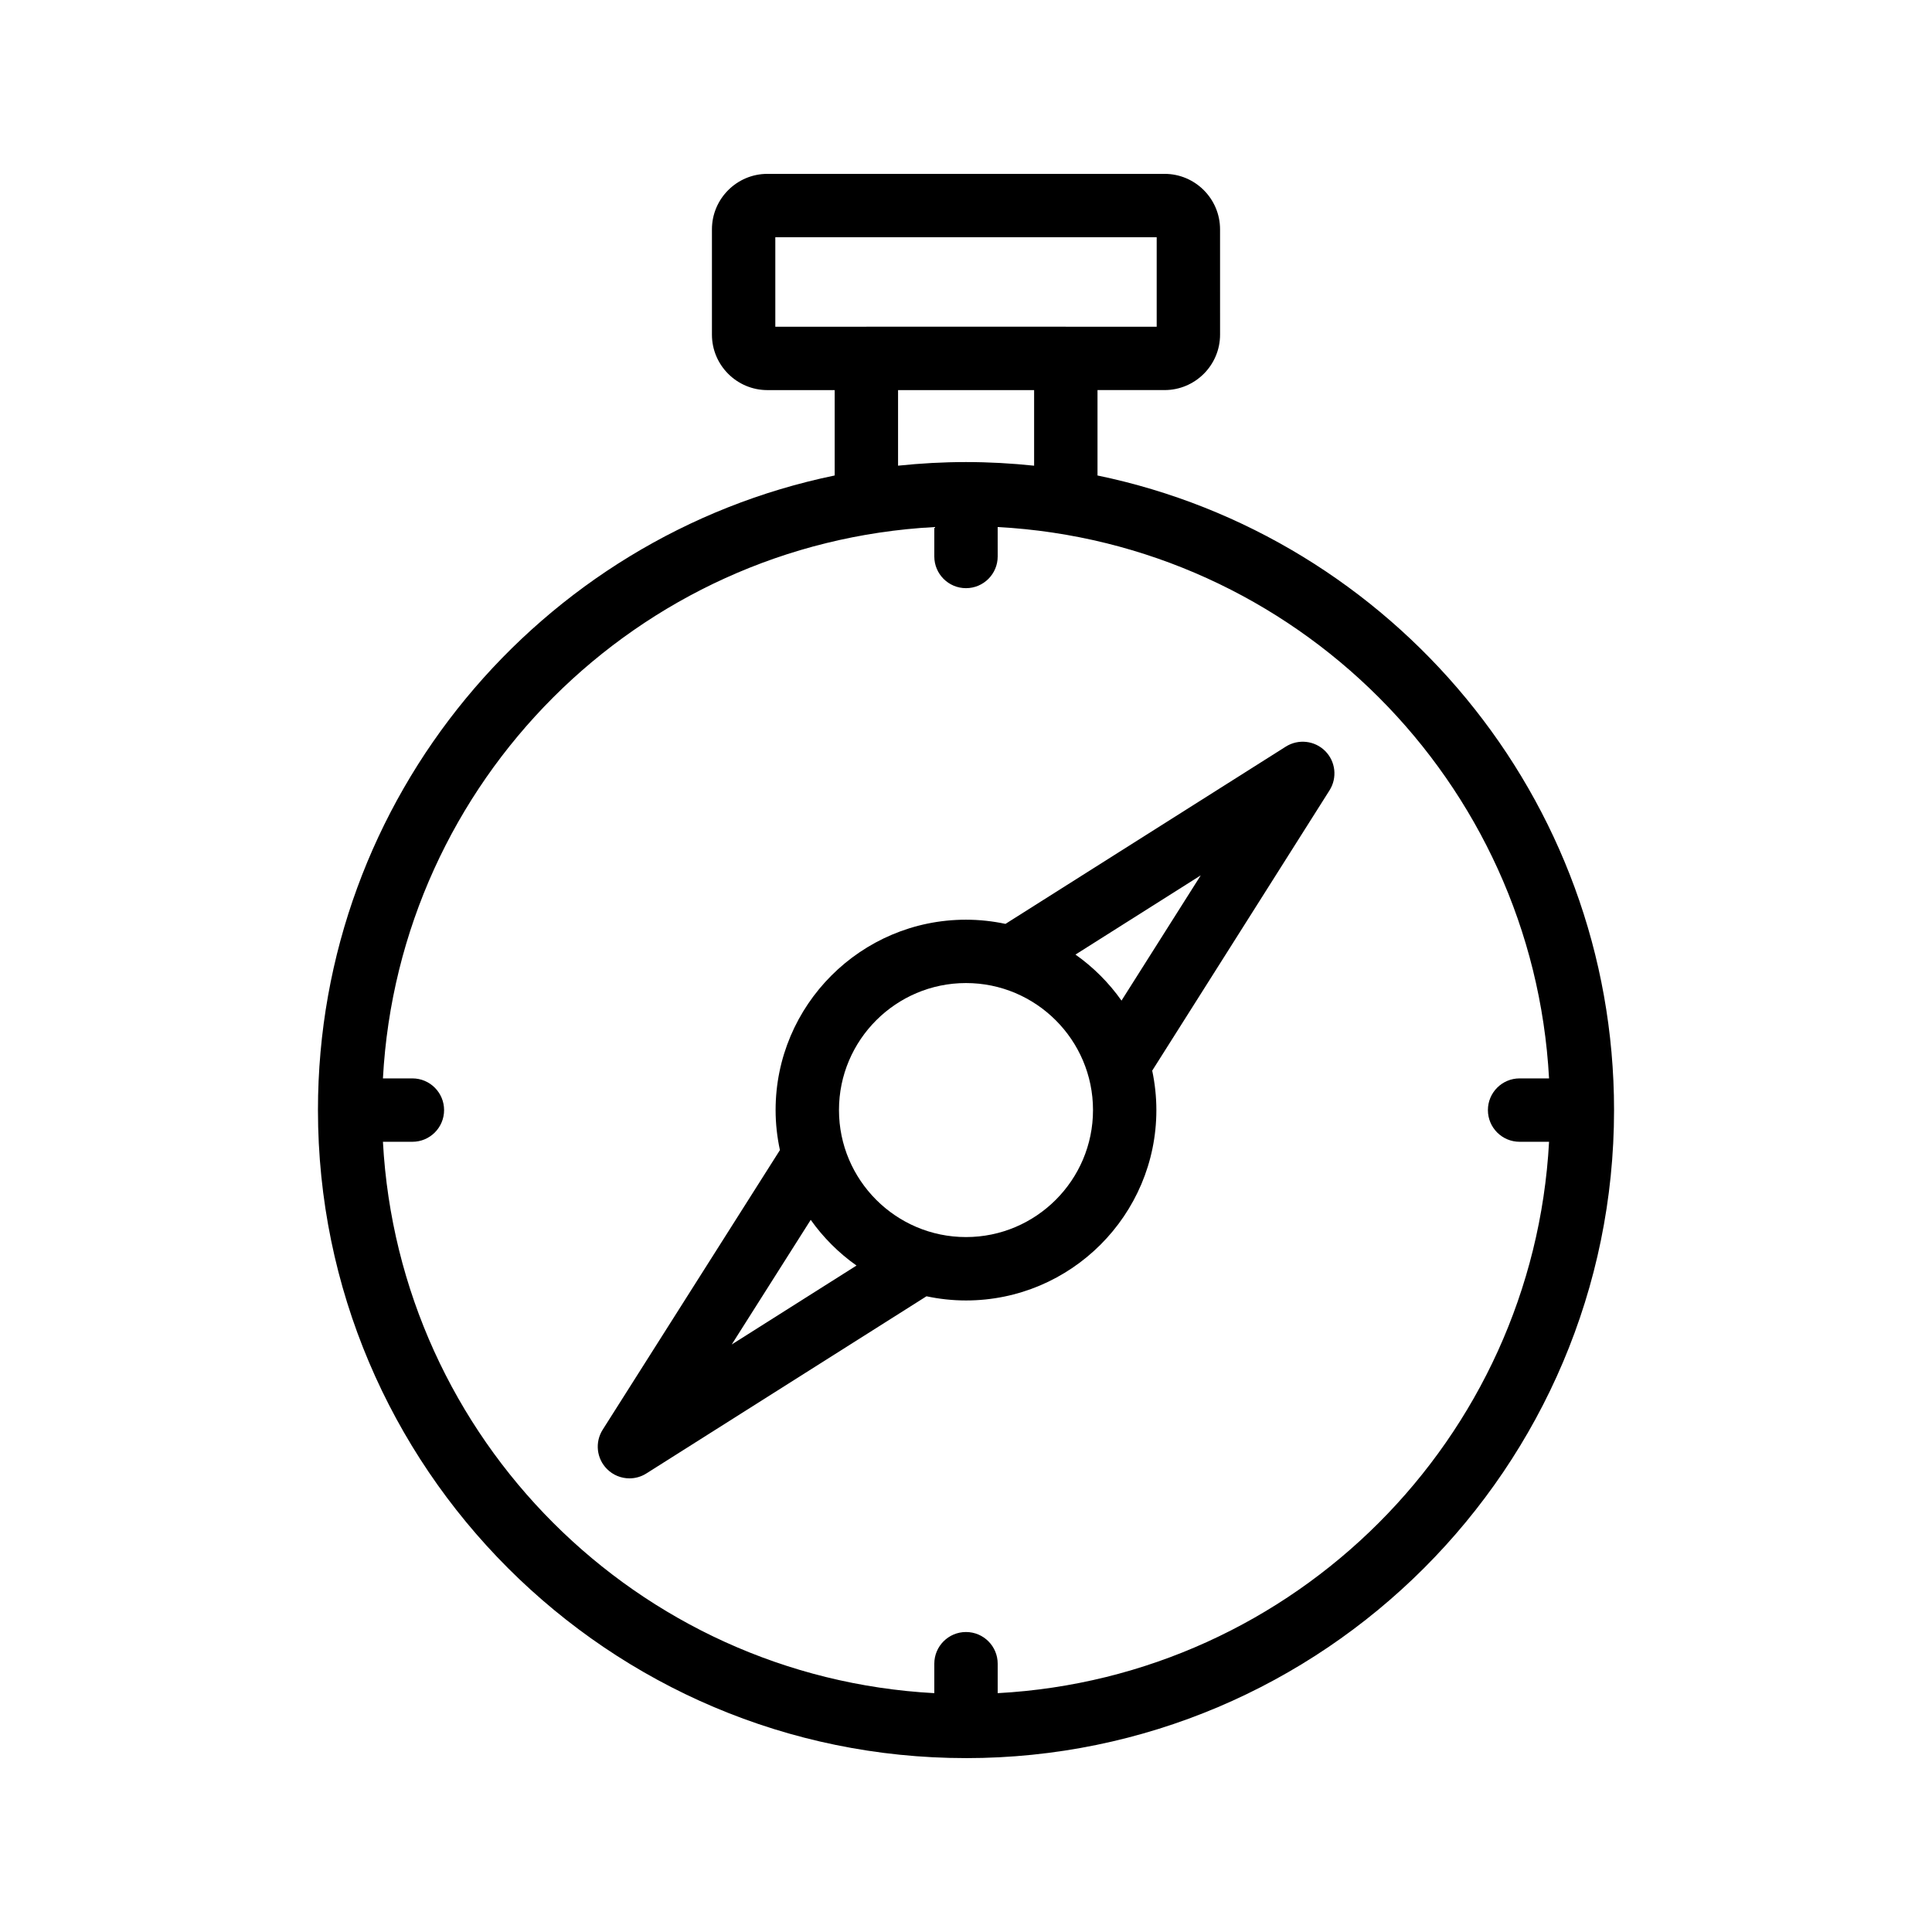
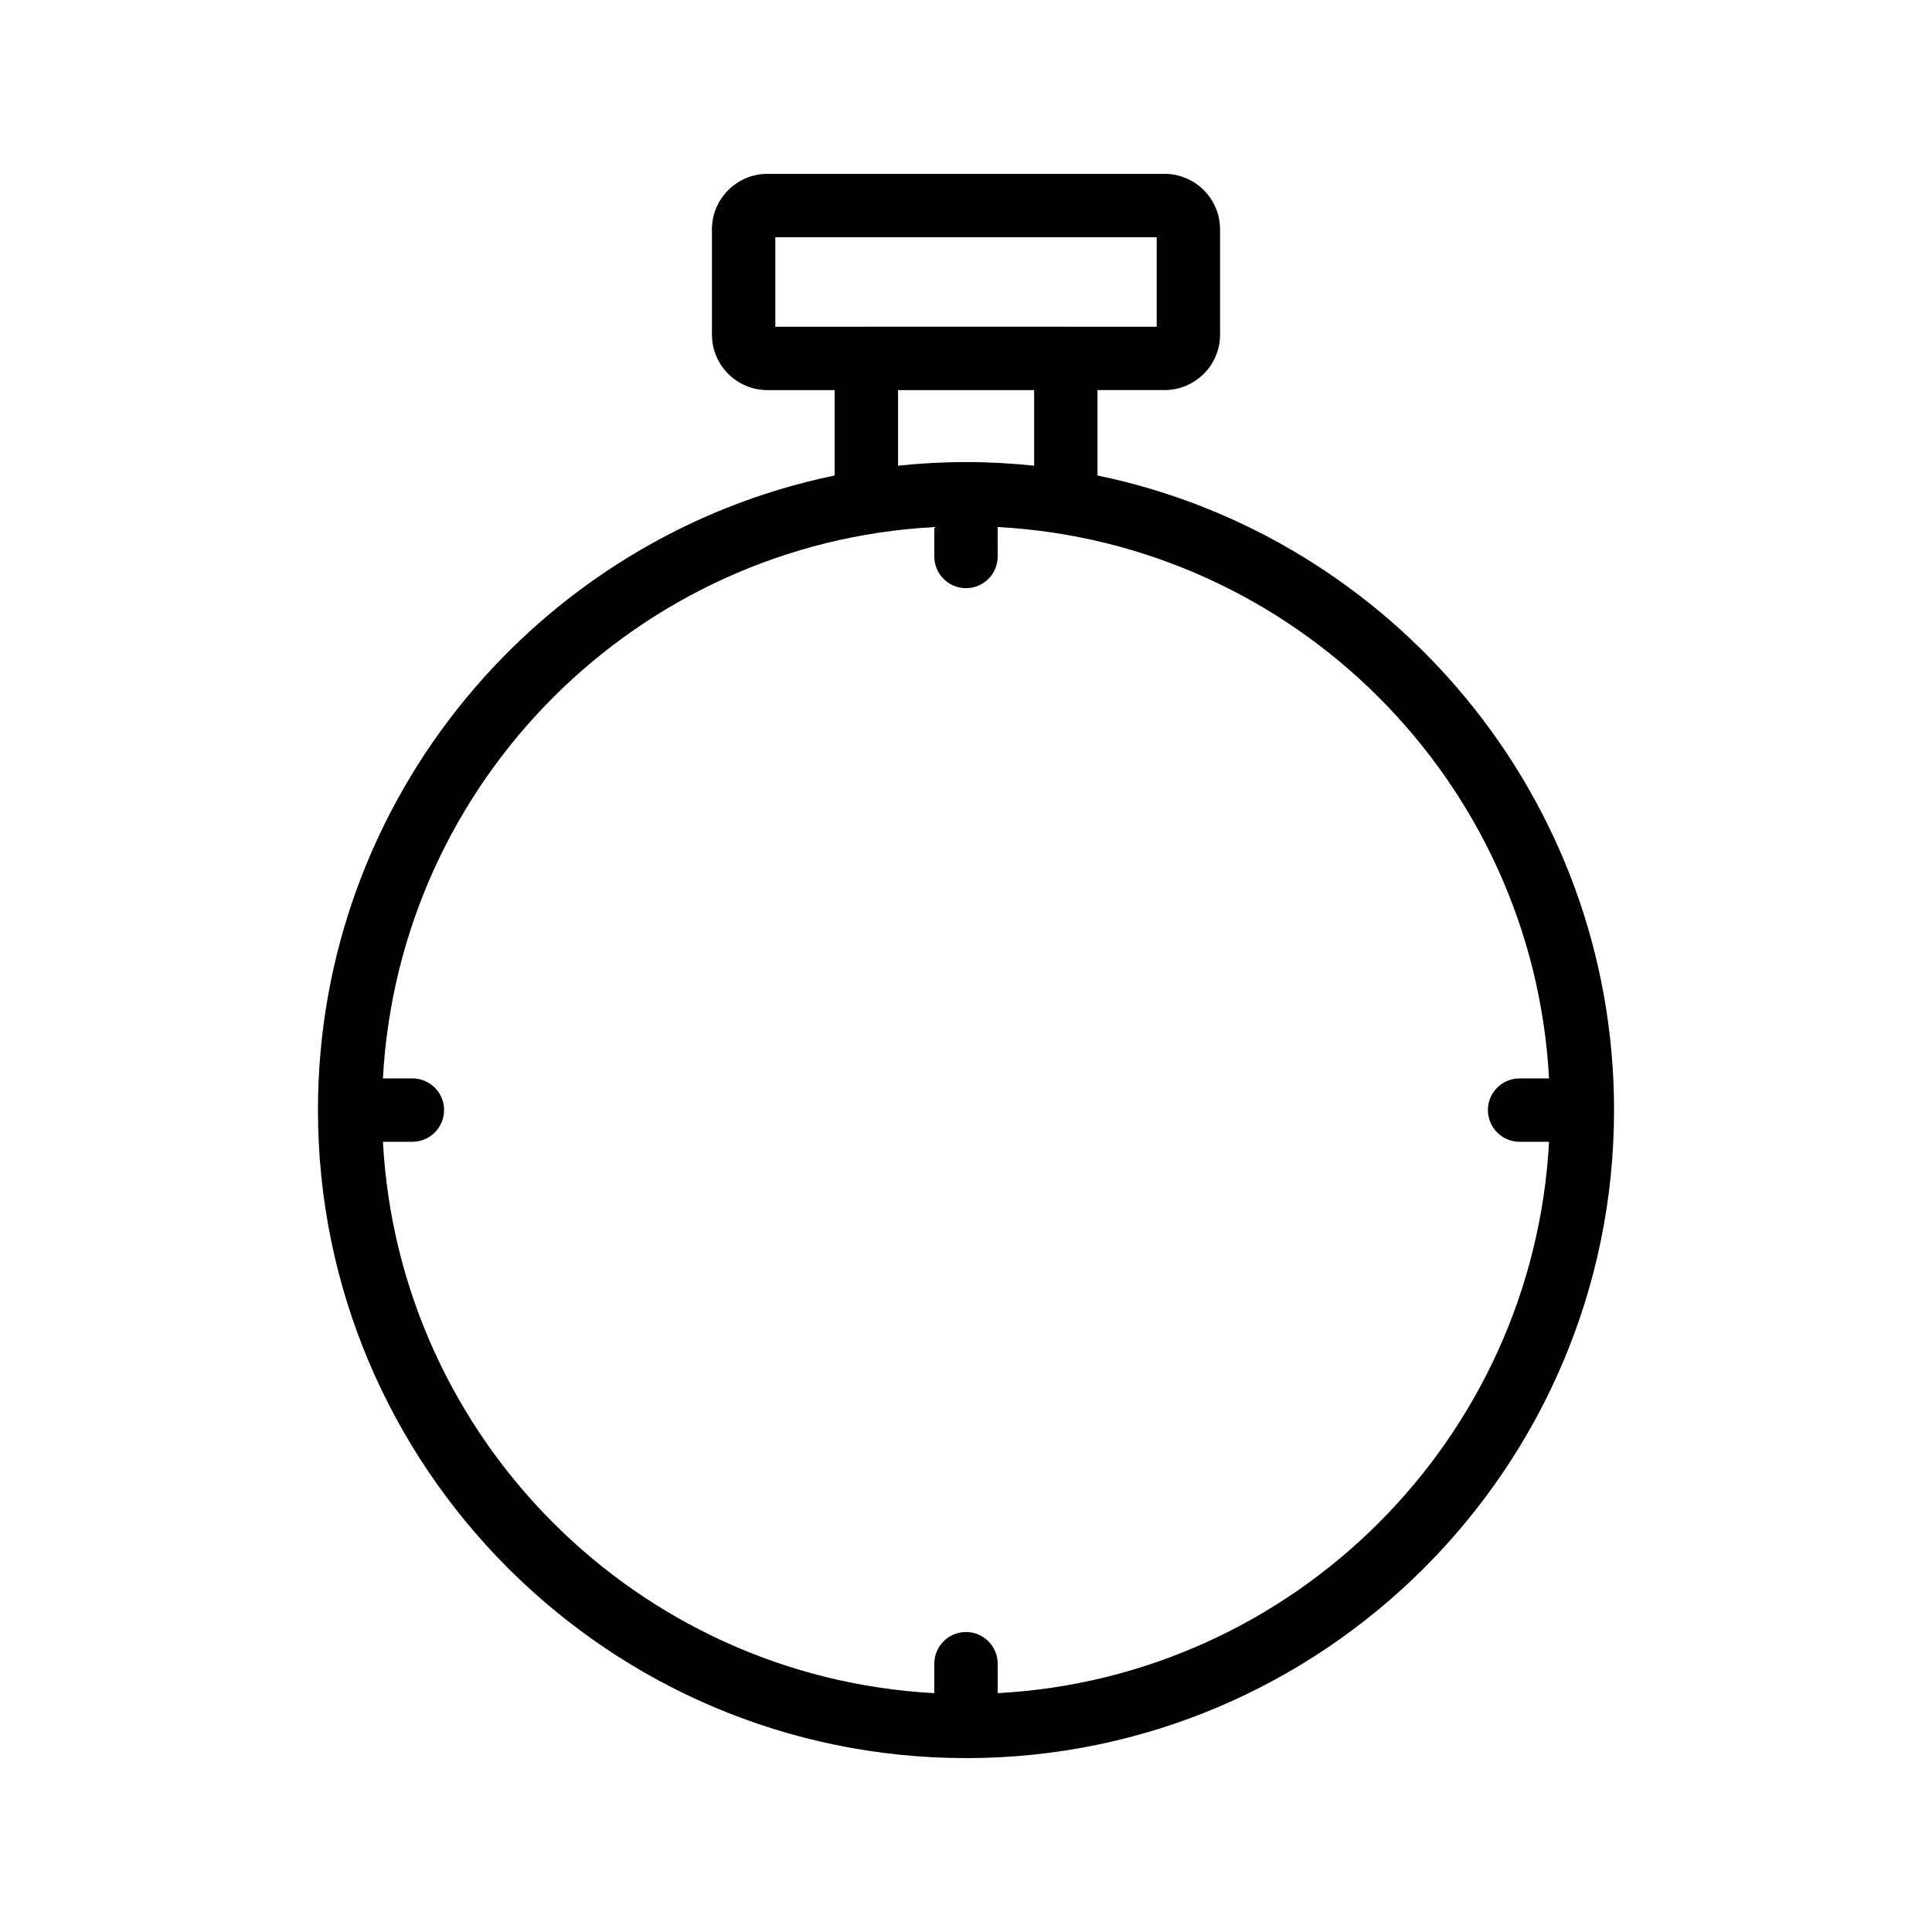
<svg xmlns="http://www.w3.org/2000/svg" fill="#000000" width="800px" height="800px" version="1.1" viewBox="144 144 512 512">
  <g>
    <path d="m400 609.92c94.699 0 171.74-77.039 171.74-171.74 0-82.758-58.848-152.02-136.89-168.17v-22.637h17.777c8.105 0 14.703-6.594 14.703-14.699l-0.004-27.895c0-8.105-6.598-14.703-14.703-14.703h-105.25c-8.105 0-14.703 6.598-14.703 14.703v27.902c0 8.105 6.598 14.699 14.703 14.699h17.828v22.625c-78.07 16.125-136.94 85.398-136.94 168.18 0 94.695 77.039 171.73 171.74 171.73zm-50.535-403.05h101.07v23.715h-24.062c-0.008 0-0.012-0.004-0.02-0.004h-52.852c-0.008 0-0.012 0.004-0.02 0.004h-24.113zm32.531 40.508h36.055v20.035c-5.938-0.621-11.953-0.965-18.051-0.965-6.082 0-12.082 0.34-18.004 0.961zm9.605 36.289v7.805c0 4.637 3.758 8.398 8.398 8.398 4.637 0 8.398-3.758 8.398-8.398l-0.004-7.805c78.727 4.25 141.87 67.395 146.12 146.12h-7.805c-4.637 0-8.398 3.758-8.398 8.398 0 4.637 3.758 8.398 8.398 8.398h7.809c-4.254 78.723-67.398 141.87-146.12 146.12v-7.805c0-4.637-3.758-8.398-8.398-8.398-4.637 0-8.398 3.758-8.398 8.398v7.805c-78.727-4.25-141.87-67.395-146.12-146.12h7.809c4.637 0 8.398-3.758 8.398-8.398 0-4.637-3.758-8.398-8.398-8.398h-7.809c4.254-78.719 67.398-141.86 146.12-146.11z" />
-     <path d="m310.81 535.78c1.547 0 3.106-0.426 4.484-1.301l74.238-46.953c3.375 0.719 6.875 1.109 10.465 1.109 27.824 0 50.453-22.633 50.453-50.453 0-3.582-0.391-7.074-1.102-10.449l46.992-74.289c2.098-3.32 1.617-7.652-1.16-10.426-2.766-2.762-7.094-3.258-10.426-1.16l-74.293 46.98c-3.379-0.719-6.879-1.109-10.465-1.109-27.824 0-50.453 22.633-50.453 50.449 0 3.641 0.406 7.184 1.145 10.605l-46.973 74.105c-2.102 3.316-1.625 7.652 1.152 10.426 1.617 1.625 3.766 2.465 5.941 2.465zm151.4-159.8-21 33.191c-3.34-4.731-7.465-8.859-12.199-12.199zm-62.211 28.539c18.562 0 33.66 15.102 33.66 33.656 0 18.562-15.102 33.66-33.66 33.66-18.562 0-33.66-15.102-33.66-33.66-0.004-18.555 15.098-33.656 33.66-33.656zm-41.148 62.754c3.328 4.695 7.43 8.793 12.133 12.113l-33.066 20.914z" />
  </g>
</svg>